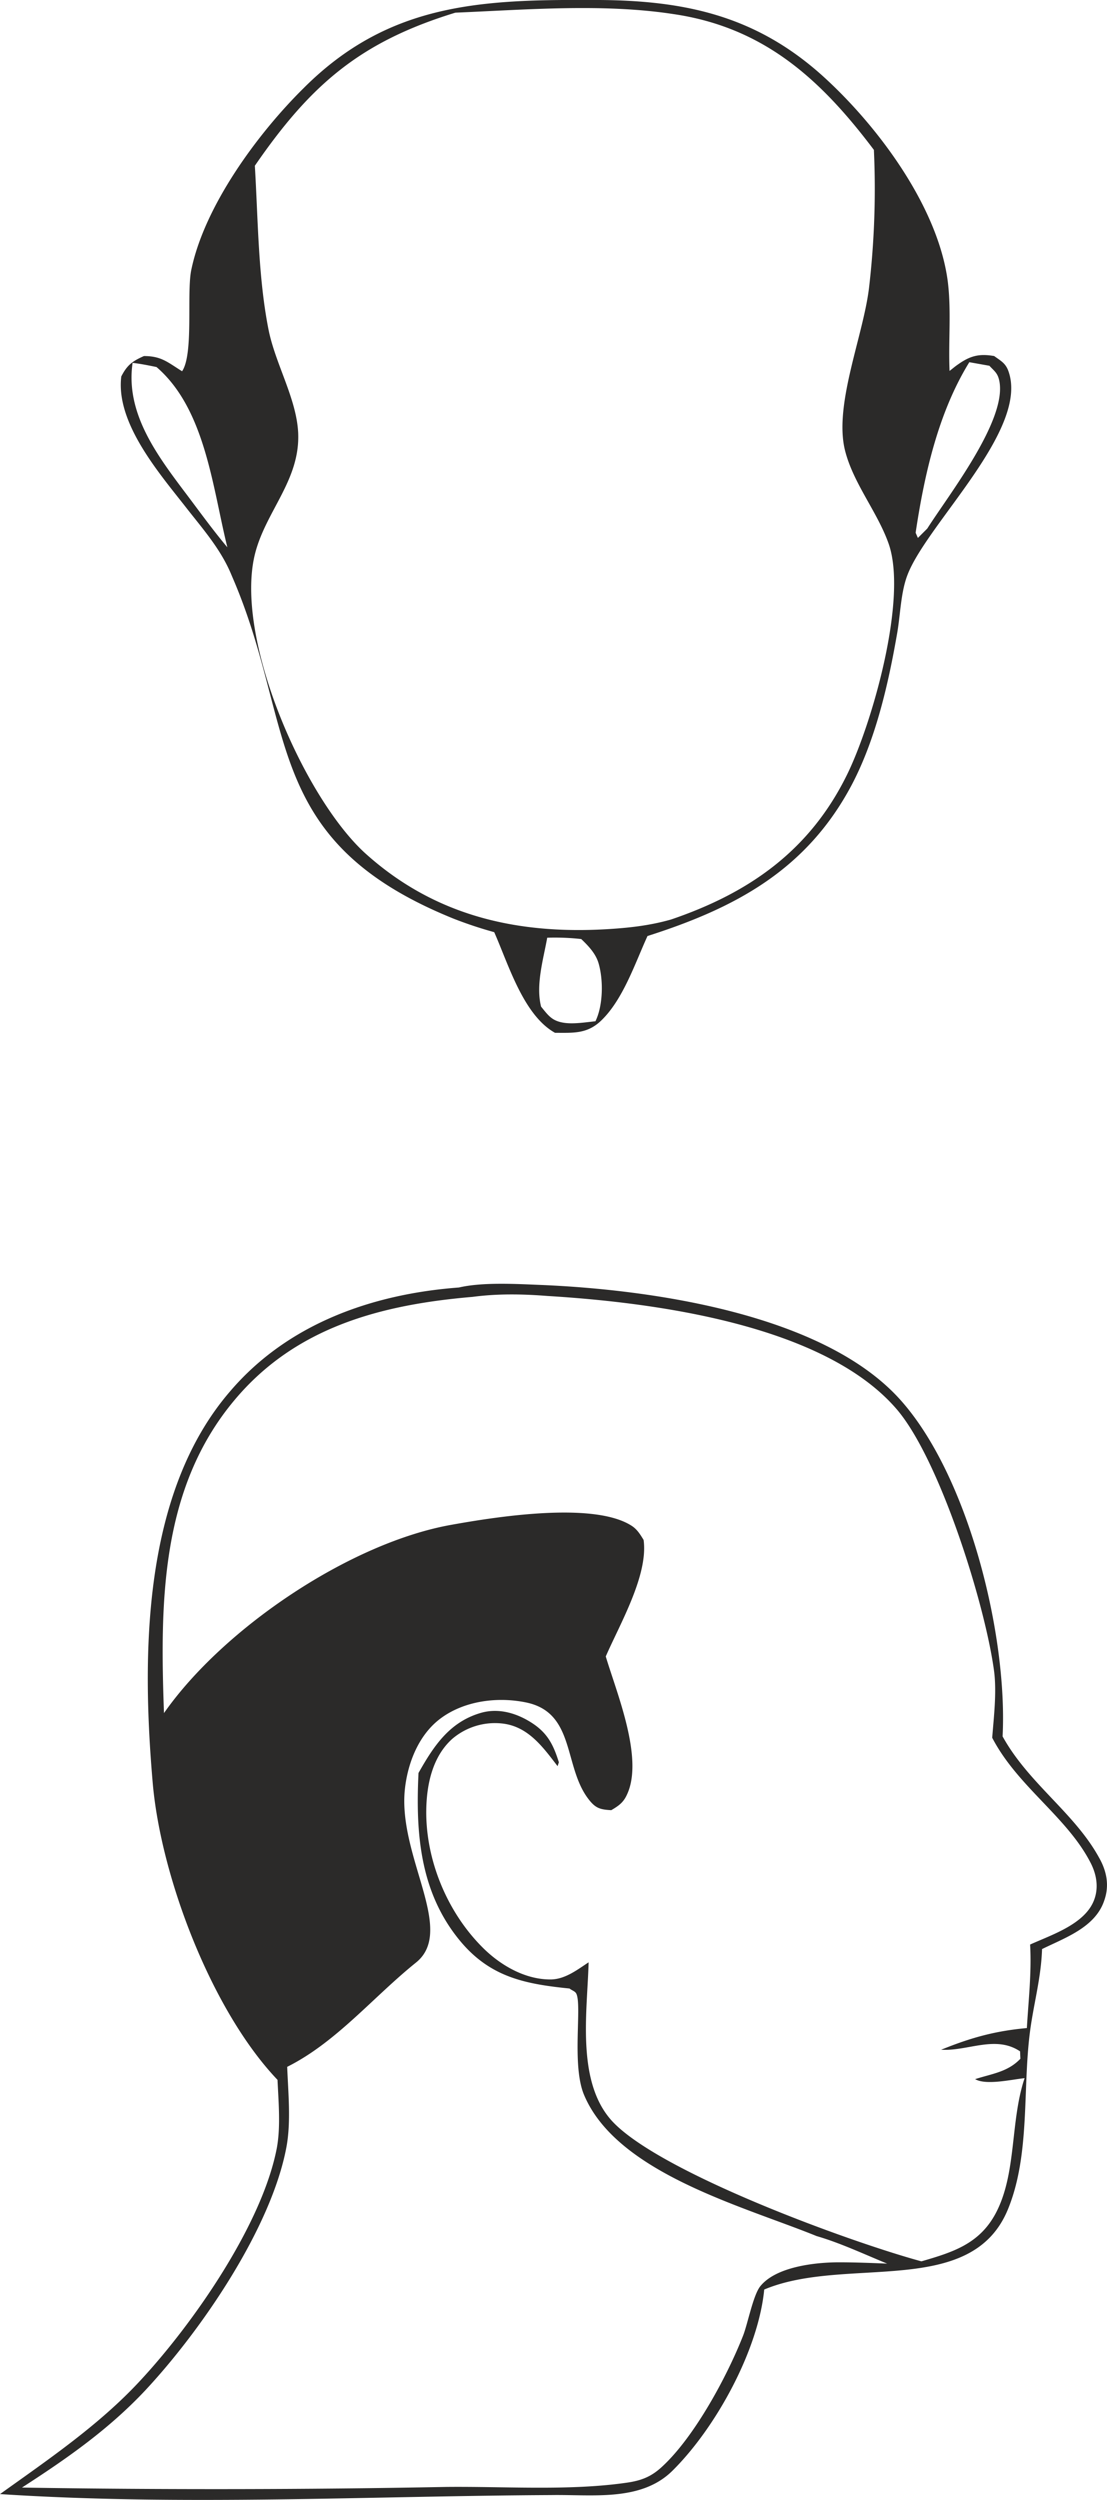
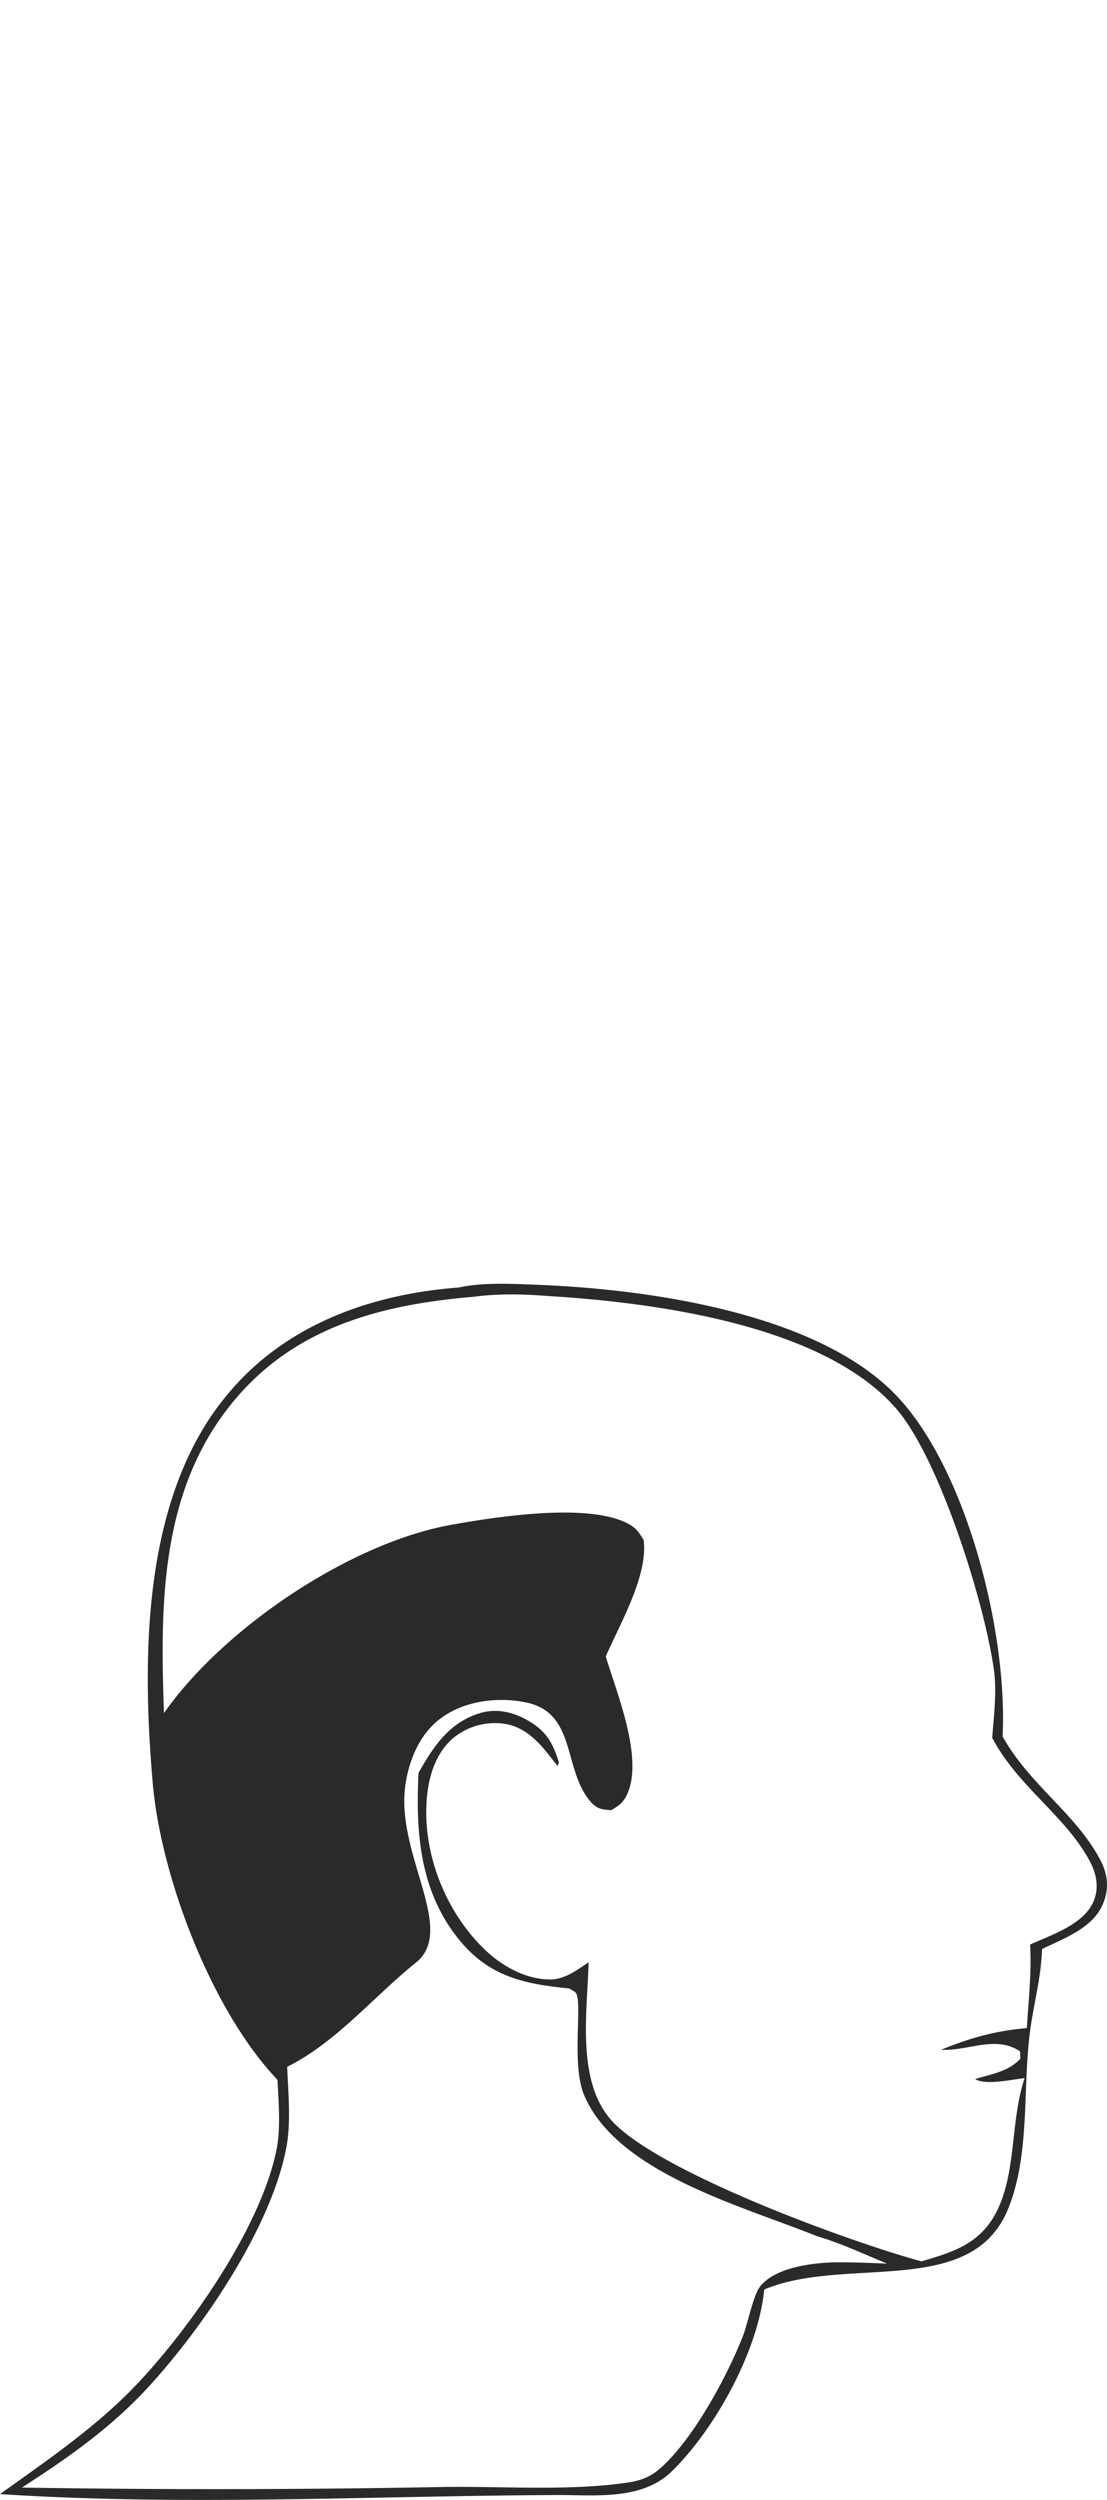
<svg xmlns="http://www.w3.org/2000/svg" viewBox="0 0 750.16 1692.87">
  <defs>
    <style>.cls-1{fill:#2b2a29;}</style>
  </defs>
  <g id="Layer_2" data-name="Layer 2">
    <g id="Layer_1-2" data-name="Layer 1">
      <g id="_7" data-name="7">
-         <path class="cls-1" d="M398.88,0C461.56-.41,512,9.45,559.53,53.29c36.17,33.31,75.83,86.79,82.63,136.54,2.63,19.72.44,41.42,1.31,61.36,2-1.53,3.73-3.06,5.7-4.38,8.33-5.92,14.47-7.45,24.55-5.7,4.16,3.07,7.45,4.61,9.42,9.65,15.12,39.45-54.79,103.66-68.16,138.51-4.6,11.83-4.82,27-7,39.45-5.92,34.19-14.47,71.67-30.69,102.57-30.46,57.64-78.68,83.5-138.51,102.57-8.33,18.19-16.44,42.74-31.12,57-9.64,9.43-19.07,8.55-31.56,8.55-21.48-12-31.56-46.46-41.2-68.16a280.76,280.76,0,0,1-27.18-9c-131.5-53-106.51-130.62-150.35-231.65L156.27,388c-7-16.22-18.41-29.37-29.15-43-18.41-23.67-48.88-58.08-44.93-90.08,3.94-7.67,7.45-10.3,15.34-13.81,11.83,0,16,4.17,25.86,10.3,7.89-11.61,3.07-52.16,6.14-68.16,8.76-43.39,44.93-92.7,76.27-123.61C262.12,3.32,323.27-.41,398.88,0ZM308.59,8.58c-64.44,19.72-98,48.65-135.89,103.66,2.19,36.38,2.19,75,9.21,110.68,4.6,23.45,19.07,46.9,20.16,70.35,1.32,31.78-21.7,52.6-29.15,81.32-14.68,57,33.1,165.69,74.74,203.38,46.46,41.86,101.69,54.79,163.06,51.29,15.12-.88,29.37-2.41,44-6.58,53-18,94-46.68,119.23-98,16.87-34.19,41.64-120.1,28-157.14-7.67-21.26-23.89-40.54-29.37-62.68C565,274,585,227.52,588.9,194.87a577.72,577.72,0,0,0,3.29-93.37c-36-47.77-74.52-83.06-136.1-92C408.31,2.22,356.36,6.6,308.59,8.58ZM89.86,245.72C85,279,105.42,306.86,124.71,332.51c9.64,12.71,19.06,25.86,29.36,38.13-10.08-40.55-14.9-93.58-48-122.08C100.82,247.47,95.34,246.37,89.86,245.72Zm567-.44c-21,34-30.46,76-36.38,115.5l1.53,3.5,6.36-6.35c14.47-22.8,53.92-73,48.87-99.72-1.09-5.48-3.06-6.58-6.79-10.52ZM370.83,635c-2.63,14.68-7.89,32-4.16,46.68,5,6.13,7.45,9.86,16,11,6.36.87,14.47-.44,20.83-1.1,5.26-10.74,5.47-28.27,2-39.67-2-6.35-6.8-11.4-11.62-16A161.23,161.23,0,0,0,370.83,635Z" />
        <path class="cls-1" d="M311,871.87c16-3.72,38.57-2.41,55-1.75,74.95,3.07,191.33,19.51,243.71,77.37,46.46,51.28,73.2,159.77,69.7,228.37,17.53,31.78,48.65,51.72,65.31,82,5.26,9.2,7.23,19.06,3.5,29.37-6.13,18-26.51,25-42.07,32.65-.66,20.16-5.92,37.7-8.33,57.2-4.82,38.58.22,82.19-14.69,118.79-24.76,60.93-110,31.34-165.25,54.57-3.94,40.77-32.44,93.15-62,122.52-21.26,21.26-54.14,16.22-82.19,16.66-124.71.65-249,7.45-373.68-.66,33.09-23.67,67.28-46.9,94.9-76.71,35.72-38.36,82.84-105.86,92.71-157.8,2.63-14.47,1.09-31.34.44-46-44.5-46.68-79.12-137.19-84.6-201.41-7.45-86.57-7-196.15,52.6-265C195.06,896.42,252.26,876.26,311,871.87Zm9.2,6.36c-61.8,5.26-119.88,20.38-161.3,69.91-50.41,60.06-50.41,137.86-47.78,211.94,40.32-57.64,126.46-115.5,195.06-127.56,29.36-5.26,95.33-15.78,121.41.44,4,2.41,6.14,5.92,8.55,9.86,3.29,23.89-16.22,57.21-25.64,78.9,7.23,24.33,26.08,69.26,14.25,93.81-2.42,5.26-5.7,7.45-10.53,10.3-7.67-.44-10.73-1.32-15.56-7.67-16.87-22.14-8.76-58.52-42.3-65.31-19.28-3.95-41.64-1.1-57.64,10.74-14.9,11-22.35,30-24.32,47.77-5,45.81,34.84,95.78,7.45,117.7-29.15,23.45-53.92,53.91-87.23,70.57.66,17.31,2.63,37-.44,53.91-10.08,55-57.86,124.71-96,165.47-24.77,26.3-53,46-83.29,65.53q143.67,2.31,287.55-.43c39.89-.44,84.38,2.85,123.61-3.07,9.64-1.54,16-4.39,23-11,21.92-20.38,43.84-61.15,54.57-88.54,3.07-7.89,6.8-27.4,11.62-33.32C526,1534.85,552.74,1532,568.52,1532c10.74,0,21.7.44,32.65.88-15.56-6.36-31.77-14-47.77-18.63-49.54-20.16-135.23-42.52-157.59-95.55-8.54-20.17-1.31-60.49-5.26-68.6-.87-1.76-3.06-2.2-4.6-3.51-30.68-3.07-54.13-7.89-74.51-32.66-27-32.87-29.81-72.76-27.84-113.31,10.3-18.19,21-34.62,42.52-40.76,12.49-3.51,25.2.66,35.5,7.67,9.87,6.79,13.59,14.68,17.1,25.86l-.88,2.63c-10.08-13.15-20.16-27.17-37.91-28.93a44.57,44.57,0,0,0-33.54,10.52c-13.36,12.06-17.31,30.9-17.53,48.22-.44,33.53,14,68.6,37.7,92.49,12.05,12.27,29.15,22.35,46.9,22.13,9.64-.22,17.75-6.57,25.42-11.61-.87,33.31-8.54,80.65,15.78,107.39,32,34.85,161.31,82,209.75,95.12,21-6.14,39.23-11.62,50.4-32.66,14.25-27,9.65-62,19.51-91.39-8.77.88-26.08,5-33.53.66,11.61-3.73,22.13-4.83,30.68-13.81l-.22-5c-16.66-11.18-35.5,0-53.48-1.1,20-8.11,36.39-12.71,58.08-14.68,1.1-18.63,3.29-37.92,2.2-56.55,14.46-6.57,37.25-13.8,43.39-30.24,3.07-8.11,1.75-16.66-2-24.33-15.78-31.56-49.75-52.16-67.07-85.47,1.1-14.25,3.07-30.47,1.32-44.71-5.92-45.15-37-144.44-66.41-178.19-49.53-57-164.37-71.88-236.26-76.27C353.74,876.26,337.08,876,320.2,878.23Z" />
      </g>
    </g>
  </g>
</svg>